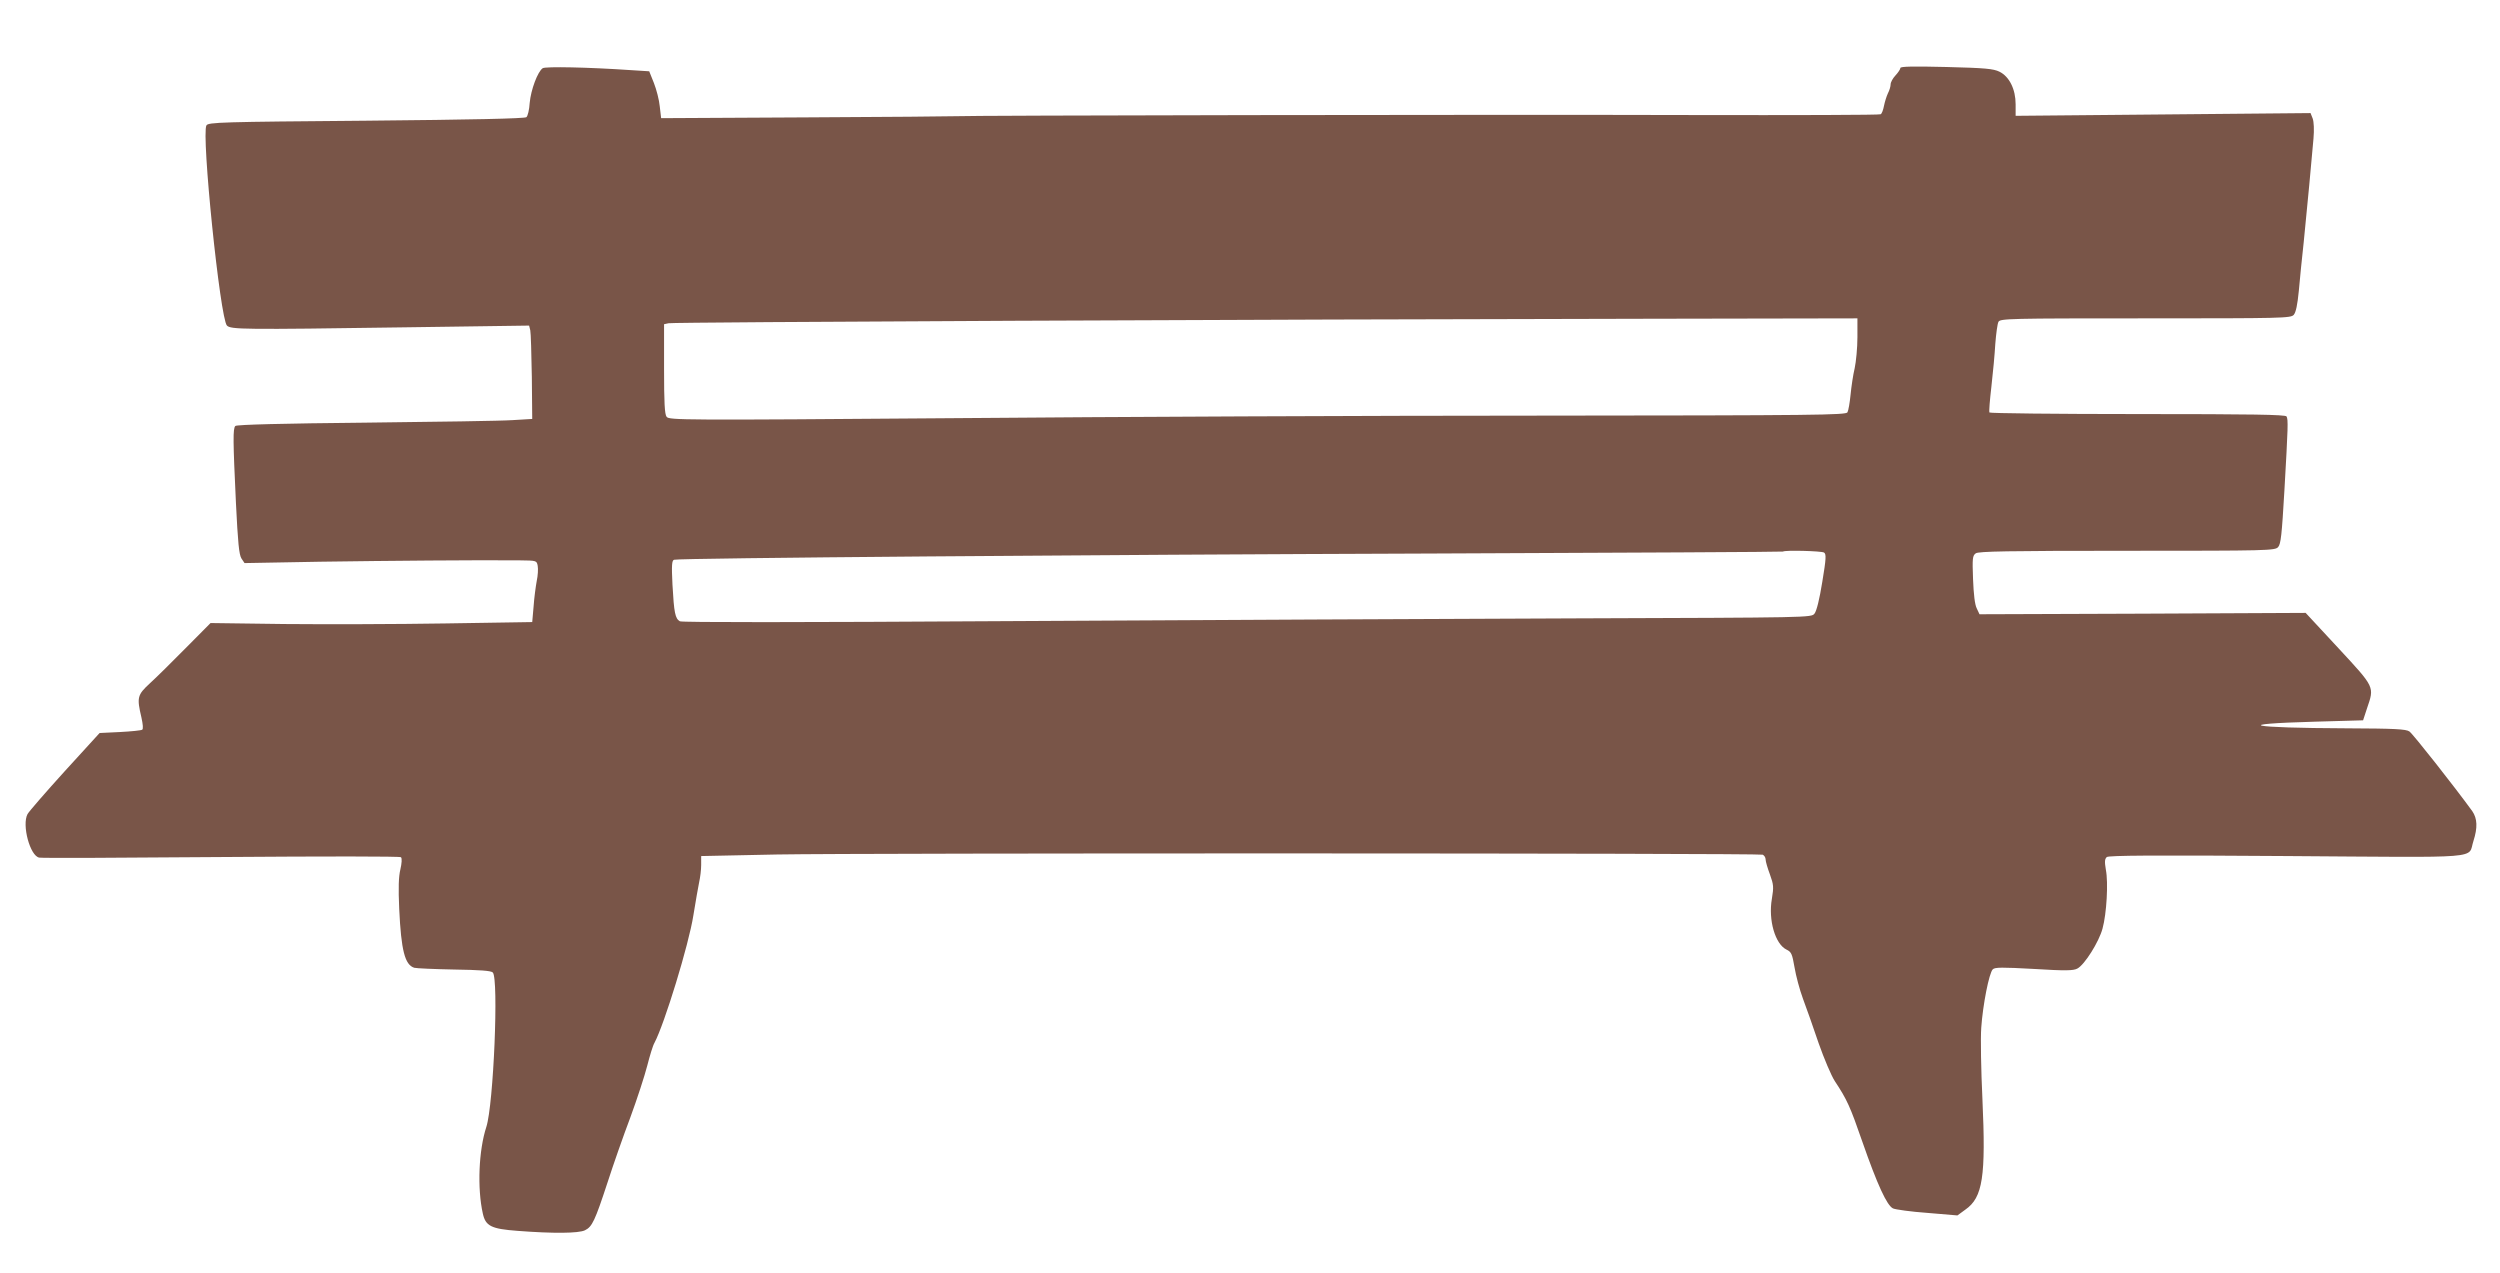
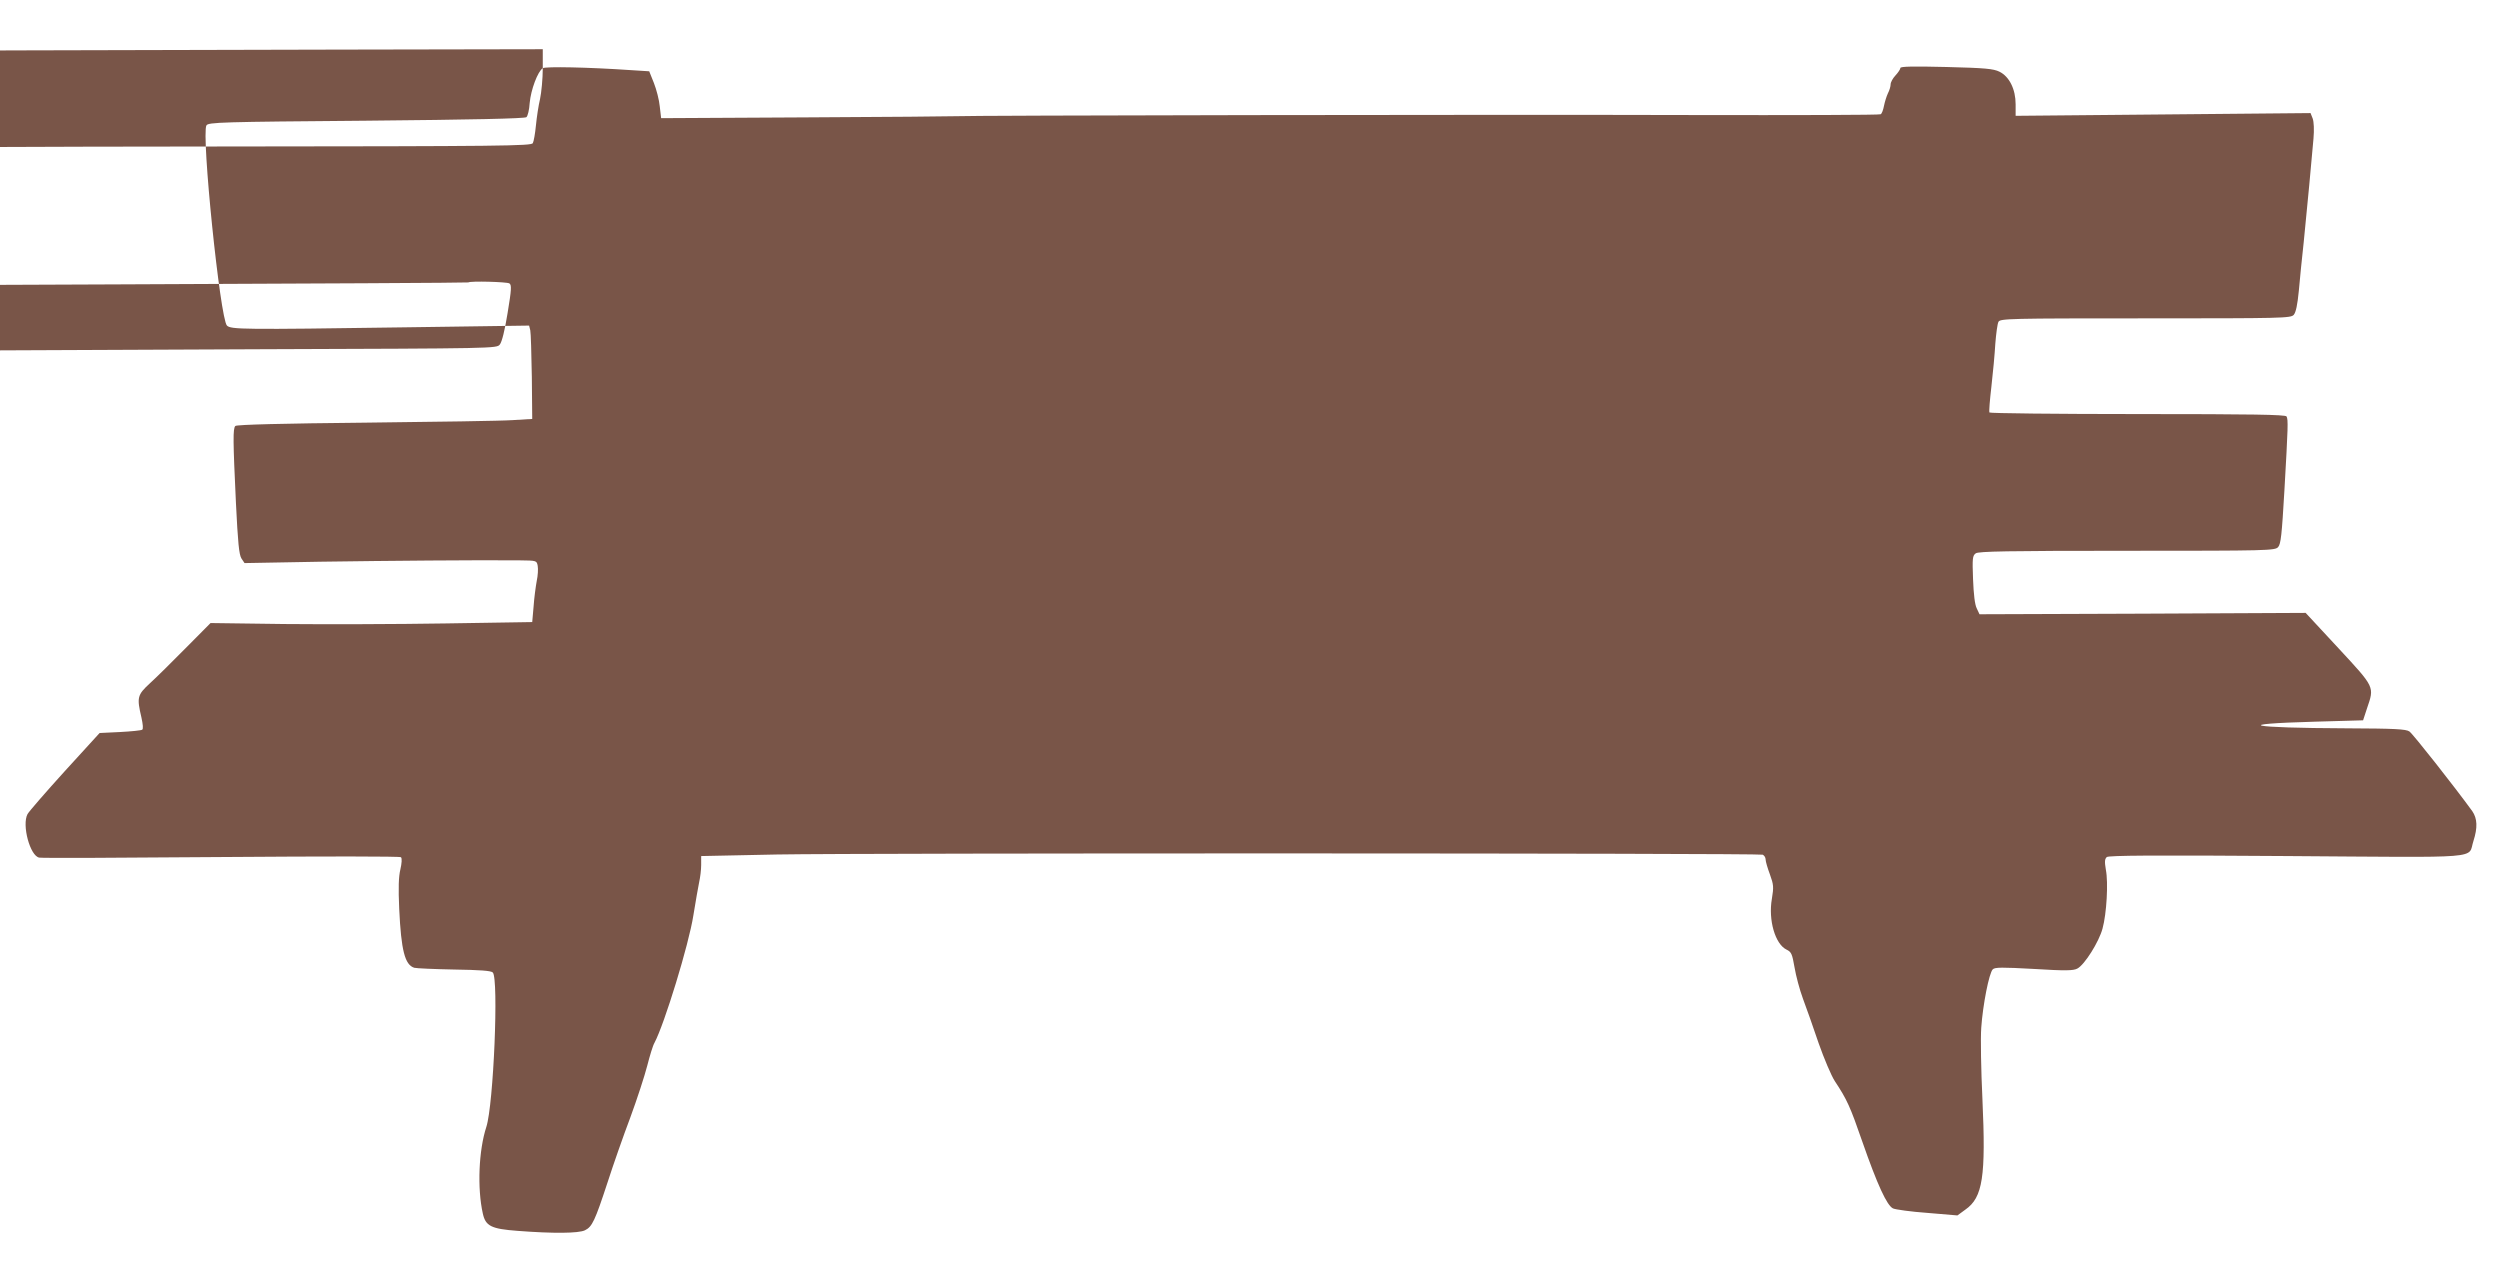
<svg xmlns="http://www.w3.org/2000/svg" version="1.0" width="1280pt" height="652pt" viewBox="0 0 1280 652" preserveAspectRatio="xMidYMid meet">
  <g transform="translate(0,652) scale(0.1,-0.1)" fill="#795548" stroke="none">
-     <path d="M2779 6171 c-26 -17 -61 -111 -67 -178 -2 -35 -10 -68 -17 -73 -9 -7 -278 -13 -821 -18 -741 -6 -808 -8 -817 -24 -27 -43 70 -990 105 -1025 21 -20 80 -21 905 -9 l642 9 6 -24 c3 -13 6 -121 8 -239 l2 -215 -100 -6 c-55 -4 -395 -9 -755 -13 -418 -4 -658 -10 -665 -17 -13 -13 -12 -76 3 -394 10 -205 16 -264 28 -284 l16 -24 387 7 c351 5 801 9 1022 7 86 -1 87 -1 92 -28 3 -16 1 -50 -5 -78 -5 -27 -13 -86 -16 -130 l-7 -80 -445 -7 c-245 -4 -615 -5 -824 -3 l-378 5 -127 -128 c-69 -70 -152 -152 -184 -181 -64 -59 -67 -72 -43 -174 8 -36 10 -60 4 -63 -5 -4 -57 -9 -114 -12 l-104 -5 -178 -195 c-97 -107 -183 -206 -191 -220 -30 -56 13 -215 60 -223 13 -3 433 -1 934 3 532 4 913 4 918 -1 6 -6 4 -31 -3 -62 -9 -37 -11 -94 -6 -203 10 -213 29 -286 77 -301 10 -3 102 -7 204 -9 131 -2 189 -6 198 -15 31 -31 4 -677 -33 -791 -39 -119 -47 -314 -18 -443 14 -64 42 -79 178 -89 182 -14 312 -13 345 3 37 18 51 48 116 246 28 87 80 236 116 331 35 95 74 215 87 266 13 51 29 104 37 117 51 96 176 504 199 652 12 72 25 150 30 172 5 22 10 61 10 86 l0 46 388 8 c443 8 5024 7 5047 -1 8 -4 15 -14 15 -25 0 -10 10 -44 22 -76 19 -53 20 -64 10 -125 -19 -109 17 -232 75 -260 25 -12 29 -22 41 -91 7 -42 26 -114 43 -160 17 -45 53 -147 80 -227 28 -80 65 -167 83 -195 63 -95 79 -131 141 -310 77 -221 126 -327 157 -342 13 -6 92 -17 176 -23 l154 -13 41 30 c89 62 105 169 87 566 -7 147 -10 311 -6 365 8 117 40 280 59 299 11 11 47 11 211 2 162 -10 202 -9 222 2 37 19 111 137 129 205 21 76 30 235 17 301 -7 42 -6 55 5 65 11 8 235 10 922 5 1027 -7 924 -16 955 77 22 69 20 115 -6 153 -90 124 -304 396 -322 408 -17 12 -75 15 -321 16 -502 2 -597 22 -163 34 l247 7 20 61 c38 112 42 105 -146 308 l-168 181 -835 -4 -835 -3 -14 30 c-10 19 -16 73 -19 149 -4 107 -3 121 14 133 14 10 160 13 774 13 725 0 758 1 774 19 14 15 19 64 32 287 19 332 20 366 11 382 -7 9 -170 12 -762 12 -415 0 -756 4 -759 8 -3 5 2 64 10 133 8 68 17 167 20 219 4 52 11 103 16 112 8 17 54 18 752 18 708 0 744 1 760 18 11 13 19 51 26 123 5 57 16 169 25 249 17 169 41 423 50 530 4 46 2 86 -4 103 l-11 28 -755 -7 -755 -7 0 59 c0 77 -32 142 -83 167 -31 15 -72 19 -272 24 -168 4 -235 3 -235 -5 0 -6 -11 -23 -25 -38 -14 -15 -25 -35 -25 -46 0 -10 -6 -31 -14 -46 -7 -15 -16 -44 -20 -64 -4 -21 -11 -40 -17 -43 -5 -4 -440 -5 -967 -4 -1024 3 -3732 -2 -3770 -6 -13 -1 -357 -4 -765 -6 l-742 -4 -7 60 c-3 33 -17 87 -30 120 l-24 60 -95 6 c-221 15 -434 19 -450 10z m6731 -1378 c0 -54 -7 -125 -14 -158 -8 -33 -17 -94 -21 -135 -4 -41 -11 -82 -16 -91 -7 -14 -156 -16 -1561 -17 -854 0 -2210 -6 -3012 -13 -1400 -11 -1460 -10 -1473 7 -10 13 -13 73 -13 246 l0 228 23 5 c22 6 3012 20 5025 23 l1062 2 0 -97z m-171 -1102 c12 -8 11 -30 -9 -151 -14 -87 -29 -149 -40 -162 -16 -20 -22 -20 -1211 -24 -657 -2 -1956 -9 -2886 -14 -1135 -7 -1699 -7 -1712 -1 -24 14 -30 42 -38 188 -5 100 -3 123 8 127 28 9 2152 26 3889 32 982 4 1787 8 1789 10 9 8 197 3 210 -5z" />
+     <path d="M2779 6171 c-26 -17 -61 -111 -67 -178 -2 -35 -10 -68 -17 -73 -9 -7 -278 -13 -821 -18 -741 -6 -808 -8 -817 -24 -27 -43 70 -990 105 -1025 21 -20 80 -21 905 -9 l642 9 6 -24 c3 -13 6 -121 8 -239 l2 -215 -100 -6 c-55 -4 -395 -9 -755 -13 -418 -4 -658 -10 -665 -17 -13 -13 -12 -76 3 -394 10 -205 16 -264 28 -284 l16 -24 387 7 c351 5 801 9 1022 7 86 -1 87 -1 92 -28 3 -16 1 -50 -5 -78 -5 -27 -13 -86 -16 -130 l-7 -80 -445 -7 c-245 -4 -615 -5 -824 -3 l-378 5 -127 -128 c-69 -70 -152 -152 -184 -181 -64 -59 -67 -72 -43 -174 8 -36 10 -60 4 -63 -5 -4 -57 -9 -114 -12 l-104 -5 -178 -195 c-97 -107 -183 -206 -191 -220 -30 -56 13 -215 60 -223 13 -3 433 -1 934 3 532 4 913 4 918 -1 6 -6 4 -31 -3 -62 -9 -37 -11 -94 -6 -203 10 -213 29 -286 77 -301 10 -3 102 -7 204 -9 131 -2 189 -6 198 -15 31 -31 4 -677 -33 -791 -39 -119 -47 -314 -18 -443 14 -64 42 -79 178 -89 182 -14 312 -13 345 3 37 18 51 48 116 246 28 87 80 236 116 331 35 95 74 215 87 266 13 51 29 104 37 117 51 96 176 504 199 652 12 72 25 150 30 172 5 22 10 61 10 86 l0 46 388 8 c443 8 5024 7 5047 -1 8 -4 15 -14 15 -25 0 -10 10 -44 22 -76 19 -53 20 -64 10 -125 -19 -109 17 -232 75 -260 25 -12 29 -22 41 -91 7 -42 26 -114 43 -160 17 -45 53 -147 80 -227 28 -80 65 -167 83 -195 63 -95 79 -131 141 -310 77 -221 126 -327 157 -342 13 -6 92 -17 176 -23 l154 -13 41 30 c89 62 105 169 87 566 -7 147 -10 311 -6 365 8 117 40 280 59 299 11 11 47 11 211 2 162 -10 202 -9 222 2 37 19 111 137 129 205 21 76 30 235 17 301 -7 42 -6 55 5 65 11 8 235 10 922 5 1027 -7 924 -16 955 77 22 69 20 115 -6 153 -90 124 -304 396 -322 408 -17 12 -75 15 -321 16 -502 2 -597 22 -163 34 l247 7 20 61 c38 112 42 105 -146 308 l-168 181 -835 -4 -835 -3 -14 30 c-10 19 -16 73 -19 149 -4 107 -3 121 14 133 14 10 160 13 774 13 725 0 758 1 774 19 14 15 19 64 32 287 19 332 20 366 11 382 -7 9 -170 12 -762 12 -415 0 -756 4 -759 8 -3 5 2 64 10 133 8 68 17 167 20 219 4 52 11 103 16 112 8 17 54 18 752 18 708 0 744 1 760 18 11 13 19 51 26 123 5 57 16 169 25 249 17 169 41 423 50 530 4 46 2 86 -4 103 l-11 28 -755 -7 -755 -7 0 59 c0 77 -32 142 -83 167 -31 15 -72 19 -272 24 -168 4 -235 3 -235 -5 0 -6 -11 -23 -25 -38 -14 -15 -25 -35 -25 -46 0 -10 -6 -31 -14 -46 -7 -15 -16 -44 -20 -64 -4 -21 -11 -40 -17 -43 -5 -4 -440 -5 -967 -4 -1024 3 -3732 -2 -3770 -6 -13 -1 -357 -4 -765 -6 l-742 -4 -7 60 c-3 33 -17 87 -30 120 l-24 60 -95 6 c-221 15 -434 19 -450 10z c0 -54 -7 -125 -14 -158 -8 -33 -17 -94 -21 -135 -4 -41 -11 -82 -16 -91 -7 -14 -156 -16 -1561 -17 -854 0 -2210 -6 -3012 -13 -1400 -11 -1460 -10 -1473 7 -10 13 -13 73 -13 246 l0 228 23 5 c22 6 3012 20 5025 23 l1062 2 0 -97z m-171 -1102 c12 -8 11 -30 -9 -151 -14 -87 -29 -149 -40 -162 -16 -20 -22 -20 -1211 -24 -657 -2 -1956 -9 -2886 -14 -1135 -7 -1699 -7 -1712 -1 -24 14 -30 42 -38 188 -5 100 -3 123 8 127 28 9 2152 26 3889 32 982 4 1787 8 1789 10 9 8 197 3 210 -5z" />
  </g>
</svg>